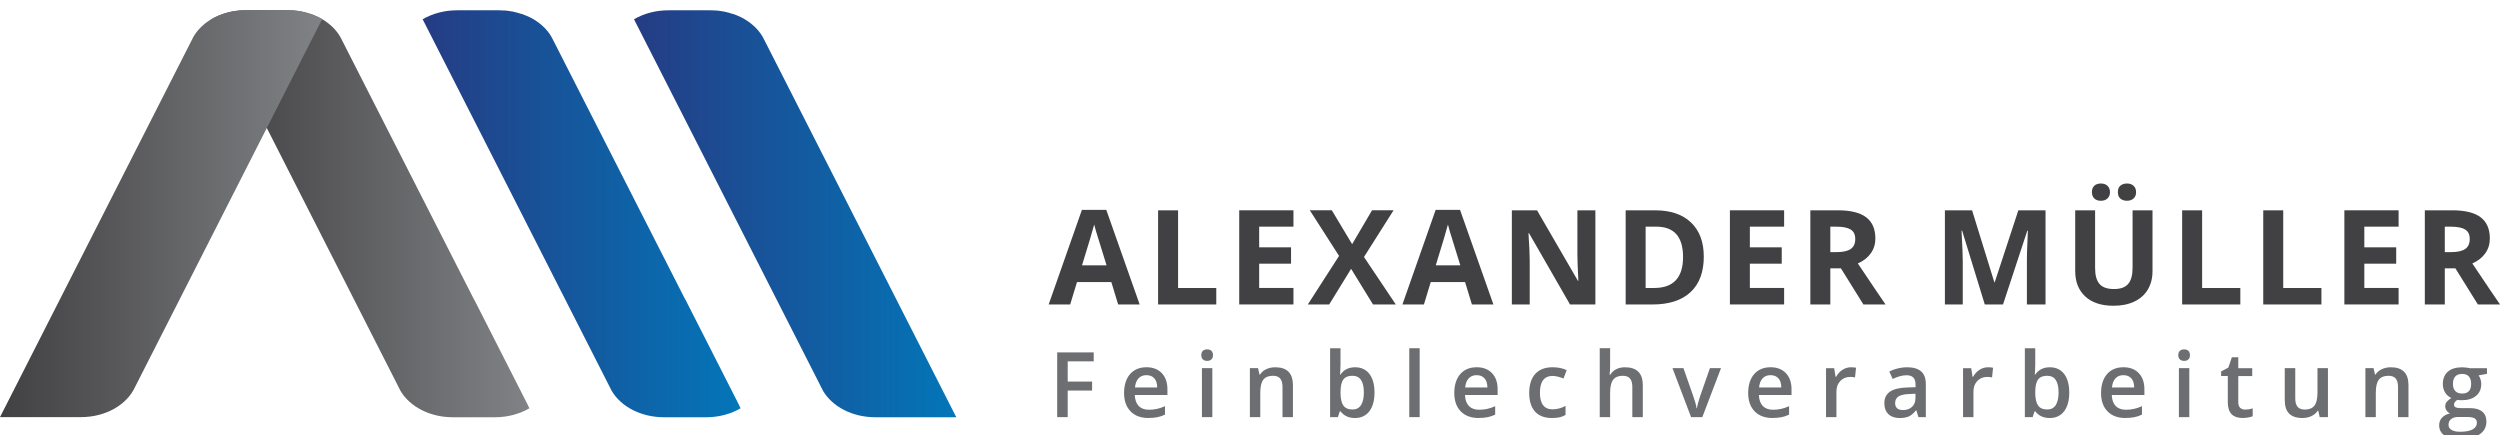
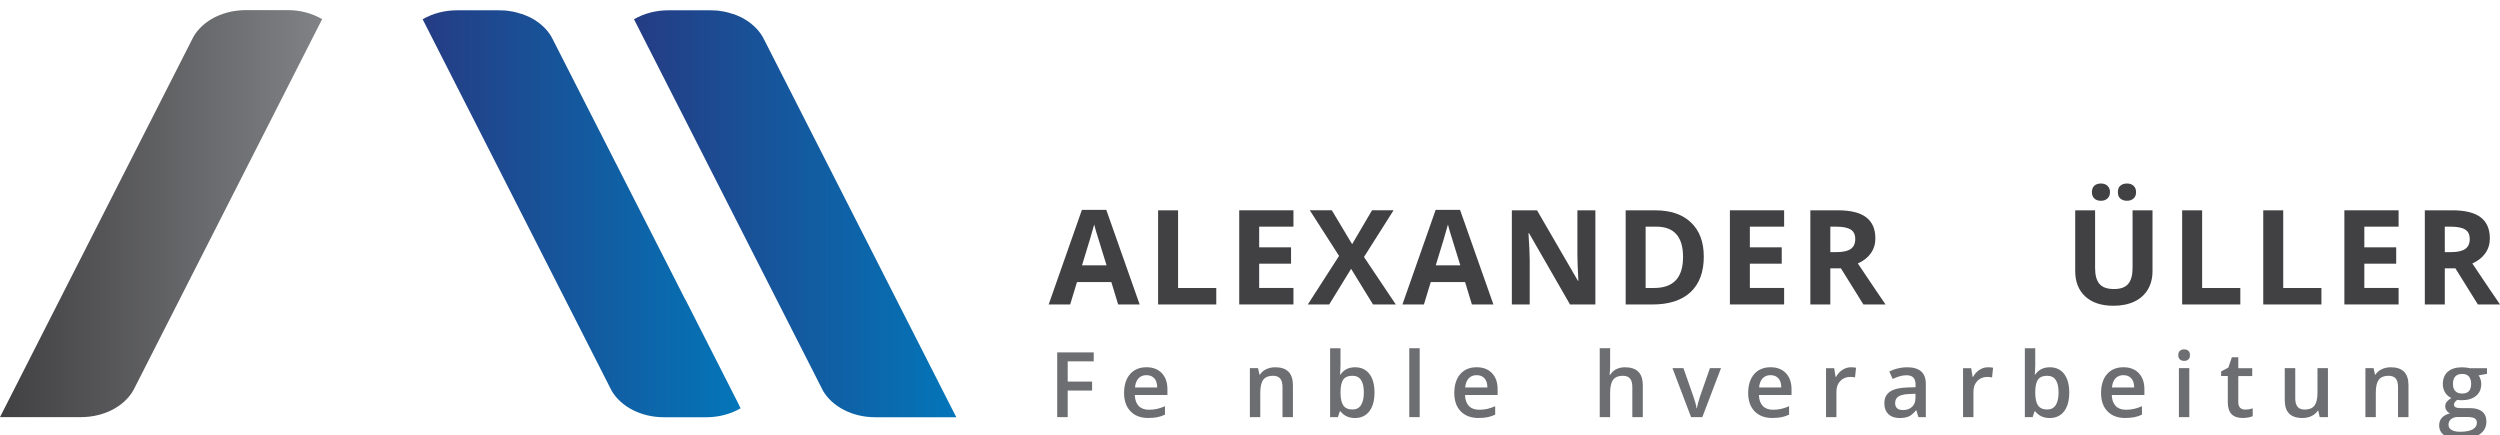
<svg xmlns="http://www.w3.org/2000/svg" id="Layer_1" version="1.1" viewBox="0 0 1000 174">
  <defs>
    <style>
      .st0 {
        fill: url(#Unbenannter_Verlauf_3);
      }

      .st1 {
        isolation: isolate;
      }

      .st2 {
        fill: #6d6e71;
      }

      .st3 {
        fill: url(#Unbenannter_Verlauf_4);
      }

      .st4 {
        fill: url(#Unbenannter_Verlauf);
      }

      .st5 {
        fill: #414042;
      }

      .st6 {
        fill: url(#Unbenannter_Verlauf_2);
      }
    </style>
    <linearGradient id="Unbenannter_Verlauf" data-name="Unbenannter Verlauf" x1="253.6" y1="2077.29" x2="382.52" y2="2077.29" gradientTransform="translate(0 -1991.78)" gradientUnits="userSpaceOnUse">
      <stop offset="0" stop-color="#253c84" />
      <stop offset="1" stop-color="#0376b9" />
    </linearGradient>
    <linearGradient id="Unbenannter_Verlauf_2" data-name="Unbenannter Verlauf 2" x1="169.06" y1="2077.29" x2="296.24" y2="2077.29" gradientTransform="translate(0 -1991.78)" gradientUnits="userSpaceOnUse">
      <stop offset="0" stop-color="#253c84" />
      <stop offset="1" stop-color="#0376b9" />
    </linearGradient>
    <linearGradient id="Unbenannter_Verlauf_3" data-name="Unbenannter Verlauf 3" x1="84.58" y1="2077.29" x2="211.76" y2="2077.29" gradientTransform="translate(0 -1991.78)" gradientUnits="userSpaceOnUse">
      <stop offset="0" stop-color="#414042" />
      <stop offset="1" stop-color="#808285" />
    </linearGradient>
    <linearGradient id="Unbenannter_Verlauf_4" data-name="Unbenannter Verlauf 4" x1="0" y1="2077.23" x2="128.89" y2="2077.23" gradientTransform="translate(0 -1991.78)" gradientUnits="userSpaceOnUse">
      <stop offset="0" stop-color="#414042" />
      <stop offset="1" stop-color="#808285" />
    </linearGradient>
  </defs>
  <g>
    <path class="st4" d="M305.7,15.96h0c-1.55-3.33-4.32-6.2-7.85-8.28h0c-.46-.3-.96-.56-1.45-.79h0c-.49-.26-1.02-.49-1.52-.69q-.22-.09,0,0c-.49-.2-1.02-.4-1.55-.59h-.1c-.49-.16-1.02-.33-1.55-.46-.07,0-.1-.03-.16-.07-.49-.13-.99-.23-1.52-.36-.1,0-.16-.03-.26-.07-.49-.1-.99-.16-1.48-.23-.1,0-.23-.03-.33-.07-.49-.07-1.02-.1-1.52-.16h-.33c-.63-.03-1.25-.07-1.91-.07h-16.85c-5.14,0-9.89,1.35-13.72,3.59l1.06,2.08h0l14.08,27.66,7.02,13.78h0l53.48,105.15c3.66,6.2,11.61,10.52,20.87,10.52h32.41L305.73,15.99l-.03-.03Z" />
    <path class="st6" d="M295.84,162.46l-.56-1.12-21.17-41.61v.1L221.22,15.96h0c-1.55-3.33-4.32-6.2-7.85-8.28h0c-.49-.3-.96-.56-1.48-.79h0c-.49-.26-1.02-.49-1.55-.69h0c-.53-.2-1.02-.4-1.58-.59h-.07c-.49-.16-1.02-.33-1.55-.46-.07,0-.1-.03-.16-.07-.49-.13-.99-.23-1.52-.36-.1,0-.16-.03-.26-.07-.49-.1-.99-.16-1.48-.23-.1,0-.23-.03-.33-.07-.49-.07-.99-.1-1.52-.16h-.33c-.63-.03-1.25-.07-1.91-.07h-16.85c-5.14,0-9.89,1.35-13.72,3.59l1.06,2.08h0l14.08,27.66,7.02,13.78,53.48,105.15c3.66,6.2,11.61,10.52,20.87,10.52h16.95c5.14,0,9.89-1.35,13.72-3.59l-.4-.79v-.07h0Z" />
-     <path class="st0" d="M211.36,162.46l-.56-1.12-21.17-41.61v.1L136.74,15.96h0c-1.55-3.33-4.32-6.2-7.85-8.28h0c-.49-.3-.96-.56-1.48-.79h0c-.49-.26-1.02-.49-1.55-.69h0c-.49-.2-1.02-.4-1.55-.59h-.1c-.49-.16-1.02-.33-1.55-.46-.07,0-.1-.03-.16-.07-.49-.13-.99-.23-1.52-.36-.1,0-.16-.03-.26-.07-.49-.1-.99-.16-1.48-.23-.1,0-.23-.03-.33-.07-.49-.07-.99-.1-1.52-.16h-.33c-.63-.03-1.25-.07-1.91-.07h-16.85c-5.14,0-9.89,1.35-13.72,3.59l1.06,2.08h0l14.08,27.66,7.02,13.78,53.48,105.15c3.66,6.2,11.61,10.52,20.87,10.52h16.95c5.14,0,9.89-1.35,13.72-3.59l-.4-.79v-.07h0Z" />
    <path class="st3" d="M128.89,7.68c-3.82-2.24-8.57-3.63-13.72-3.63h-16.85c-.63,0-1.22,0-1.81.07-.2,0-.36,0-.56.03-.43.03-.82.07-1.22.13-.2,0-.43.07-.63.1-.4.07-.76.1-1.12.16-.2.03-.43.1-.63.13-.36.07-.73.16-1.09.26-.2.03-.4.1-.59.16-.36.1-.73.23-1.09.33-.16.07-.33.1-.53.16-.36.13-.76.26-1.12.43-.13.07-.3.1-.43.16-.4.16-.79.36-1.19.56-.1.03-.2.1-.3.13-.46.23-.96.49-1.38.76h0c-3.07,1.81-5.51,4.19-7.16,6.92L0,166.85h32.38c9.93,0,18.33-4.95,21.56-11.9h0l52.79-103.77h0l22.13-43.53.03.03h0Z" />
  </g>
  <g>
    <g class="st1">
      <g class="st1">
        <g class="st1">
          <path class="st5" d="M447.26,121.78l-2.73-8.96h-13.73l-2.73,8.96h-8.6l13.29-37.82h9.76l13.34,37.82h-8.6ZM442.62,106.12c-2.52-8.12-3.95-12.72-4.26-13.78-.32-1.07-.55-1.91-.68-2.53-.57,2.2-2.19,7.63-4.87,16.31h9.81Z" />
          <path class="st5" d="M463.24,121.78v-37.66h7.99v31.07h15.28v6.59h-23.26Z" />
          <path class="st5" d="M517.38,121.78h-21.69v-37.66h21.69v6.54h-13.71v8.27h12.75v6.54h-12.75v9.71h13.71v6.59Z" />
          <path class="st5" d="M558.32,121.78h-9.12l-8.76-14.25-8.76,14.25h-8.55l12.49-19.42-11.7-18.24h8.81l8.12,13.55,7.96-13.55h8.61l-11.83,18.68,12.73,18.99Z" />
          <path class="st5" d="M588.76,121.78l-2.73-8.96h-13.73l-2.73,8.96h-8.6l13.29-37.82h9.76l13.34,37.82h-8.6ZM584.12,106.12c-2.53-8.12-3.95-12.72-4.26-13.78-.32-1.07-.55-1.91-.68-2.53-.57,2.2-2.19,7.63-4.87,16.31h9.82Z" />
          <path class="st5" d="M638.15,121.78h-10.15l-16.38-28.49h-.23c.33,5.03.49,8.62.49,10.77v17.72h-7.14v-37.66h10.07l16.36,28.21h.18c-.26-4.9-.39-8.36-.39-10.38v-17.83h7.19v37.66Z" />
          <path class="st5" d="M681.52,102.59c0,6.2-1.76,10.95-5.29,14.25s-8.63,4.95-15.29,4.95h-10.67v-37.66h11.82c6.15,0,10.92,1.62,14.32,4.87s5.1,7.78,5.1,13.6ZM673.22,102.79c0-8.09-3.57-12.13-10.72-12.13h-4.25v24.53h3.43c7.69,0,11.54-4.13,11.54-12.39Z" />
          <path class="st5" d="M713.65,121.78h-21.69v-37.66h21.69v6.54h-13.71v8.27h12.75v6.54h-12.75v9.71h13.71v6.59Z" />
          <path class="st5" d="M732.13,107.33v14.45h-7.99v-37.66h10.97c5.12,0,8.9.93,11.36,2.8,2.46,1.86,3.68,4.69,3.68,8.49,0,2.22-.61,4.19-1.83,5.91-1.22,1.73-2.95,3.08-5.18,4.06,5.67,8.47,9.36,13.94,11.08,16.41h-8.86l-8.99-14.45h-4.25ZM732.13,100.84h2.58c2.53,0,4.39-.42,5.59-1.26,1.2-.84,1.8-2.16,1.8-3.97s-.62-3.06-1.84-3.81-3.13-1.13-5.71-1.13h-2.42v10.18Z" />
-           <path class="st5" d="M793.91,121.78l-9.07-29.55h-.23c.33,6.01.49,10.02.49,12.03v17.52h-7.14v-37.66h10.87l8.91,28.8h.15l9.45-28.8h10.87v37.66h-7.45v-17.83c0-.84.01-1.81.04-2.91.03-1.1.14-4.02.35-8.76h-.23l-9.71,29.5h-7.32Z" />
          <path class="st5" d="M861,84.12v24.37c0,2.78-.62,5.22-1.87,7.32-1.25,2.1-3.04,3.7-5.4,4.82s-5.14,1.67-8.35,1.67c-4.84,0-8.6-1.24-11.28-3.72-2.68-2.48-4.02-5.88-4.02-10.19v-24.27h7.96v23.06c0,2.9.58,5.03,1.75,6.39,1.17,1.36,3.1,2.04,5.8,2.04s4.5-.68,5.68-2.05c1.18-1.37,1.76-3.51,1.76-6.43v-23.01h7.96ZM836.76,76.88c0-1.12.32-1.98.97-2.58.64-.6,1.52-.9,2.62-.9s2.02.32,2.67.95c.64.64.97,1.48.97,2.53s-.33,1.86-.98,2.49c-.65.63-1.54.94-2.65.94s-1.97-.3-2.62-.9c-.64-.6-.97-1.44-.97-2.52ZM847.14,76.88c0-1.2.35-2.08,1.04-2.64.7-.56,1.56-.84,2.59-.84,1.12,0,2,.31,2.67.93.66.62.99,1.47.99,2.55s-.33,1.88-1,2.5c-.67.62-1.55.93-2.65.93-1.03,0-1.89-.28-2.59-.84-.7-.56-1.04-1.42-1.04-2.59Z" />
          <path class="st5" d="M872.86,121.78v-37.66h7.99v31.07h15.28v6.59h-23.26Z" />
          <path class="st5" d="M905.3,121.78v-37.66h7.99v31.07h15.28v6.59h-23.26Z" />
          <path class="st5" d="M959.44,121.78h-21.69v-37.66h21.69v6.54h-13.71v8.27h12.75v6.54h-12.75v9.71h13.71v6.59Z" />
          <path class="st5" d="M977.92,107.33v14.45h-7.99v-37.66h10.97c5.12,0,8.9.93,11.36,2.8s3.68,4.69,3.68,8.49c0,2.22-.61,4.19-1.83,5.91-1.22,1.73-2.95,3.08-5.18,4.06,5.67,8.47,9.36,13.94,11.08,16.41h-8.86l-8.99-14.45h-4.25ZM977.92,100.84h2.58c2.53,0,4.39-.42,5.59-1.26,1.2-.84,1.8-2.16,1.8-3.97s-.61-3.06-1.84-3.81c-1.23-.76-3.13-1.13-5.71-1.13h-2.42v10.18Z" />
        </g>
      </g>
    </g>
    <g class="st1">
      <g class="st1">
        <g class="st1">
          <path class="st2" d="M427.08,166.85h-4.2v-25.89h14.61v3.58h-10.41v8.09h9.76v3.59h-9.76v10.63Z" />
          <path class="st2" d="M459.36,167.2c-3.05,0-5.43-.89-7.15-2.67-1.72-1.78-2.58-4.22-2.58-7.34s.8-5.71,2.39-7.54,3.78-2.75,6.57-2.75c2.59,0,4.63.79,6.13,2.36,1.5,1.57,2.25,3.73,2.25,6.48v2.25h-13.05c.06,1.9.57,3.36,1.54,4.38s2.33,1.53,4.09,1.53c1.16,0,2.23-.11,3.23-.33,1-.22,2.07-.58,3.21-1.09v3.38c-1.02.48-2.04.83-3.08,1.03-1.04.2-2.23.3-3.56.3ZM458.6,150.06c-1.32,0-2.38.42-3.18,1.26-.8.84-1.27,2.06-1.43,3.67h8.89c-.02-1.62-.41-2.84-1.17-3.67-.76-.83-1.79-1.25-3.12-1.25Z" />
-           <path class="st2" d="M480.52,142.07c0-.74.2-1.32.61-1.72s.99-.6,1.74-.6,1.3.2,1.71.6c.41.4.61.97.61,1.72s-.2,1.27-.61,1.67c-.41.41-.98.61-1.71.61s-1.34-.2-1.74-.61-.61-.96-.61-1.67ZM484.93,166.85h-4.16v-19.59h4.16v19.59Z" />
          <path class="st2" d="M517.18,166.85h-4.18v-12.04c0-1.51-.3-2.64-.91-3.38-.61-.74-1.57-1.12-2.9-1.12-1.76,0-3.05.52-3.86,1.56s-1.22,2.78-1.22,5.22v9.76h-4.16v-19.59h3.26l.58,2.57h.21c.59-.93,1.43-1.65,2.51-2.16,1.09-.51,2.29-.76,3.61-.76,4.7,0,7.05,2.39,7.05,7.17v12.77Z" />
          <path class="st2" d="M542.05,146.91c2.44,0,4.35.89,5.71,2.66,1.36,1.77,2.04,4.26,2.04,7.46s-.69,5.71-2.07,7.5c-1.38,1.79-3.3,2.68-5.76,2.68s-4.4-.89-5.77-2.67h-.28l-.76,2.32h-3.12v-27.56h4.16v6.55c0,.48-.02,1.2-.07,2.16-.05.96-.08,1.56-.11,1.82h.18c1.32-1.95,3.27-2.92,5.84-2.92ZM540.97,150.31c-1.68,0-2.88.49-3.62,1.48-.74.99-1.12,2.64-1.14,4.95v.28c0,2.38.38,4.11,1.13,5.18.75,1.07,1.99,1.6,3.7,1.6,1.48,0,2.59-.58,3.36-1.75.76-1.17,1.14-2.86,1.14-5.06,0-4.45-1.52-6.68-4.57-6.68Z" />
          <path class="st2" d="M567.87,166.85h-4.16v-27.56h4.16v27.56Z" />
          <path class="st2" d="M591.44,167.2c-3.05,0-5.43-.89-7.15-2.67-1.72-1.78-2.58-4.22-2.58-7.34s.8-5.71,2.39-7.54,3.78-2.75,6.57-2.75c2.59,0,4.63.79,6.13,2.36s2.25,3.73,2.25,6.48v2.25h-13.05c.06,1.9.57,3.36,1.54,4.38s2.33,1.53,4.09,1.53c1.16,0,2.23-.11,3.23-.33,1-.22,2.07-.58,3.21-1.09v3.38c-1.02.48-2.04.83-3.08,1.03-1.04.2-2.23.3-3.56.3ZM590.68,150.06c-1.32,0-2.38.42-3.18,1.26-.8.84-1.27,2.06-1.43,3.67h8.89c-.02-1.62-.41-2.84-1.17-3.67-.76-.83-1.79-1.25-3.12-1.25Z" />
-           <path class="st2" d="M620.75,167.2c-2.96,0-5.22-.87-6.76-2.59-1.54-1.73-2.31-4.21-2.31-7.45s.81-5.83,2.42-7.6c1.61-1.77,3.94-2.66,6.99-2.66,2.07,0,3.93.38,5.58,1.15l-1.26,3.35c-1.76-.68-3.21-1.03-4.36-1.03-3.39,0-5.08,2.25-5.08,6.75,0,2.2.42,3.85,1.27,4.95.84,1.1,2.08,1.66,3.71,1.66,1.85,0,3.61-.46,5.26-1.38v3.63c-.74.44-1.54.75-2.38.94-.84.19-1.87.28-3.07.28Z" />
          <path class="st2" d="M657.11,166.85h-4.18v-12.04c0-1.51-.3-2.64-.91-3.38-.61-.74-1.57-1.12-2.89-1.12-1.75,0-3.03.52-3.85,1.57-.82,1.04-1.23,2.79-1.23,5.25v9.72h-4.16v-27.56h4.16v7c0,1.12-.07,2.32-.21,3.6h.27c.57-.94,1.35-1.68,2.36-2.2s2.19-.78,3.53-.78c4.75,0,7.12,2.39,7.12,7.17v12.77Z" />
          <path class="st2" d="M676.43,166.85l-7.44-19.59h4.39l3.99,11.39c.68,1.91,1.1,3.46,1.24,4.64h.14c.11-.85.52-2.4,1.24-4.64l3.98-11.39h4.43l-7.47,19.59h-4.5Z" />
          <path class="st2" d="M709,167.2c-3.05,0-5.43-.89-7.15-2.67-1.72-1.78-2.58-4.22-2.58-7.34s.8-5.71,2.39-7.54,3.78-2.75,6.57-2.75c2.59,0,4.63.79,6.13,2.36s2.25,3.73,2.25,6.48v2.25h-13.05c.06,1.9.57,3.36,1.54,4.38s2.33,1.53,4.09,1.53c1.16,0,2.23-.11,3.23-.33,1-.22,2.07-.58,3.21-1.09v3.38c-1.02.48-2.04.83-3.08,1.03-1.04.2-2.23.3-3.56.3ZM708.24,150.06c-1.32,0-2.38.42-3.18,1.26-.8.84-1.27,2.06-1.43,3.67h8.89c-.02-1.62-.41-2.84-1.17-3.67-.76-.83-1.79-1.25-3.12-1.25Z" />
          <path class="st2" d="M740.35,146.91c.84,0,1.53.06,2.07.18l-.41,3.88c-.59-.14-1.21-.21-1.84-.21-1.67,0-3.01.54-4.05,1.63s-1.55,2.5-1.55,4.23v10.24h-4.16v-19.59h3.26l.55,3.45h.21c.65-1.17,1.5-2.1,2.54-2.78s2.17-1.03,3.37-1.03Z" />
          <path class="st2" d="M767.37,166.85l-.83-2.73h-.14c-.95,1.19-1.9,2-2.85,2.44-.96.43-2.18.65-3.68.65-1.92,0-3.43-.52-4.51-1.56s-1.62-2.51-1.62-4.41c0-2.02.75-3.54,2.25-4.57,1.5-1.03,3.78-1.59,6.85-1.68l3.38-.11v-1.04c0-1.25-.29-2.19-.88-2.81-.58-.62-1.49-.93-2.72-.93-1,0-1.97.15-2.89.44s-1.81.64-2.66,1.04l-1.35-2.98c1.06-.55,2.23-.98,3.49-1.27,1.26-.29,2.46-.43,3.58-.43,2.49,0,4.37.54,5.64,1.63,1.27,1.09,1.9,2.79,1.9,5.12v13.19h-2.98ZM761.17,164.02c1.51,0,2.72-.42,3.64-1.27.92-.84,1.37-2.03,1.37-3.55v-1.7l-2.51.11c-1.96.07-3.39.4-4.28.98-.89.58-1.34,1.48-1.34,2.68,0,.87.26,1.55.78,2.03s1.3.72,2.34.72Z" />
          <path class="st2" d="M795.16,146.91c.84,0,1.53.06,2.07.18l-.41,3.88c-.59-.14-1.21-.21-1.84-.21-1.67,0-3.01.54-4.05,1.63s-1.55,2.5-1.55,4.23v10.24h-4.16v-19.59h3.26l.55,3.45h.21c.65-1.17,1.5-2.1,2.54-2.78s2.17-1.03,3.37-1.03Z" />
          <path class="st2" d="M819.94,146.91c2.44,0,4.35.89,5.71,2.66,1.36,1.77,2.05,4.26,2.05,7.46s-.69,5.71-2.07,7.5c-1.38,1.79-3.3,2.68-5.76,2.68s-4.4-.89-5.77-2.67h-.28l-.76,2.32h-3.12v-27.56h4.16v6.55c0,.48-.02,1.2-.07,2.16-.05.96-.08,1.56-.11,1.82h.18c1.32-1.95,3.27-2.92,5.84-2.92ZM818.86,150.31c-1.68,0-2.88.49-3.62,1.48-.74.99-1.12,2.64-1.14,4.95v.28c0,2.38.38,4.11,1.13,5.18s1.99,1.6,3.7,1.6c1.48,0,2.59-.58,3.36-1.75.76-1.17,1.14-2.86,1.14-5.06,0-4.45-1.52-6.68-4.57-6.68Z" />
          <path class="st2" d="M850.15,167.2c-3.05,0-5.43-.89-7.15-2.67-1.72-1.78-2.58-4.22-2.58-7.34s.8-5.71,2.39-7.54,3.78-2.75,6.57-2.75c2.59,0,4.63.79,6.13,2.36s2.25,3.73,2.25,6.48v2.25h-13.05c.06,1.9.57,3.36,1.54,4.38s2.33,1.53,4.09,1.53c1.16,0,2.23-.11,3.23-.33,1-.22,2.07-.58,3.21-1.09v3.38c-1.02.48-2.04.83-3.08,1.03-1.04.2-2.23.3-3.56.3ZM849.39,150.06c-1.32,0-2.38.42-3.18,1.26-.8.84-1.27,2.06-1.43,3.67h8.89c-.02-1.62-.41-2.84-1.17-3.67-.76-.83-1.79-1.25-3.12-1.25Z" />
          <path class="st2" d="M871.31,142.07c0-.74.2-1.32.61-1.72s.99-.6,1.74-.6,1.3.2,1.71.6c.41.4.61.97.61,1.72s-.2,1.27-.61,1.67c-.41.41-.98.61-1.71.61s-1.34-.2-1.74-.61-.61-.96-.61-1.67ZM875.72,166.85h-4.16v-19.59h4.16v19.59Z" />
          <path class="st2" d="M898.04,163.84c1.01,0,2.03-.16,3.04-.48v3.13c-.46.2-1.05.37-1.78.5s-1.48.2-2.26.2c-3.94,0-5.92-2.08-5.92-6.23v-10.55h-2.67v-1.84l2.87-1.52,1.42-4.14h2.57v4.36h5.58v3.15h-5.58v10.48c0,1,.25,1.74.75,2.22.5.48,1.16.72,1.98.72Z" />
          <path class="st2" d="M927.88,166.85l-.58-2.57h-.21c-.58.91-1.4,1.62-2.47,2.14s-2.29.78-3.66.78c-2.37,0-4.14-.59-5.31-1.77s-1.75-2.97-1.75-5.37v-12.8h4.2v12.08c0,1.5.31,2.62.92,3.37.61.75,1.58,1.12,2.89,1.12,1.75,0,3.03-.52,3.85-1.57.82-1.04,1.23-2.79,1.23-5.25v-9.76h4.18v19.59h-3.28Z" />
          <path class="st2" d="M963.39,166.85h-4.18v-12.04c0-1.51-.3-2.64-.91-3.38-.61-.74-1.57-1.12-2.9-1.12-1.76,0-3.05.52-3.86,1.56-.81,1.04-1.22,2.78-1.22,5.22v9.76h-4.16v-19.59h3.26l.58,2.57h.21c.59-.93,1.43-1.65,2.52-2.16s2.29-.76,3.61-.76c4.7,0,7.05,2.39,7.05,7.17v12.77Z" />
          <path class="st2" d="M994.79,147.26v2.28l-3.35.62c.31.41.56.92.76,1.52.2.6.3,1.24.3,1.91,0,2.02-.7,3.61-2.09,4.76-1.39,1.16-3.31,1.74-5.76,1.74-.63,0-1.19-.05-1.7-.14-.9.56-1.35,1.21-1.35,1.95,0,.45.21.79.63,1.01.42.22,1.19.34,2.31.34h3.42c2.16,0,3.8.46,4.92,1.38,1.12.92,1.68,2.25,1.68,3.99,0,2.22-.92,3.93-2.75,5.14-1.83,1.2-4.47,1.81-7.93,1.81-2.67,0-4.71-.47-6.11-1.42-1.41-.95-2.11-2.29-2.11-4.04,0-1.2.38-2.22,1.14-3.04.76-.82,1.83-1.39,3.2-1.71-.55-.24-1.01-.62-1.37-1.14-.36-.53-.54-1.08-.54-1.66,0-.73.21-1.35.62-1.86.41-.51,1.03-1.01,1.84-1.5-1.02-.44-1.84-1.15-2.47-2.13-.63-.99-.95-2.14-.95-3.46,0-2.12.67-3.77,2.01-4.94s3.25-1.75,5.73-1.75c.55,0,1.14.04,1.74.12.61.08,1.06.16,1.37.24h6.78ZM979.4,169.9c0,.9.4,1.59,1.21,2.07s1.95.73,3.41.73c2.27,0,3.96-.33,5.07-.97,1.11-.65,1.66-1.51,1.66-2.59,0-.85-.3-1.46-.91-1.81-.61-.36-1.74-.54-3.39-.54h-3.15c-1.19,0-2.14.28-2.84.84-.7.56-1.05,1.32-1.05,2.28ZM981.18,153.6c0,1.23.32,2.17.95,2.83.63.66,1.54.99,2.72.99,2.41,0,3.61-1.29,3.61-3.86,0-1.28-.3-2.26-.89-2.95-.6-.69-1.5-1.04-2.72-1.04s-2.12.34-2.74,1.03c-.62.69-.93,1.68-.93,2.99Z" />
        </g>
      </g>
    </g>
  </g>
</svg>